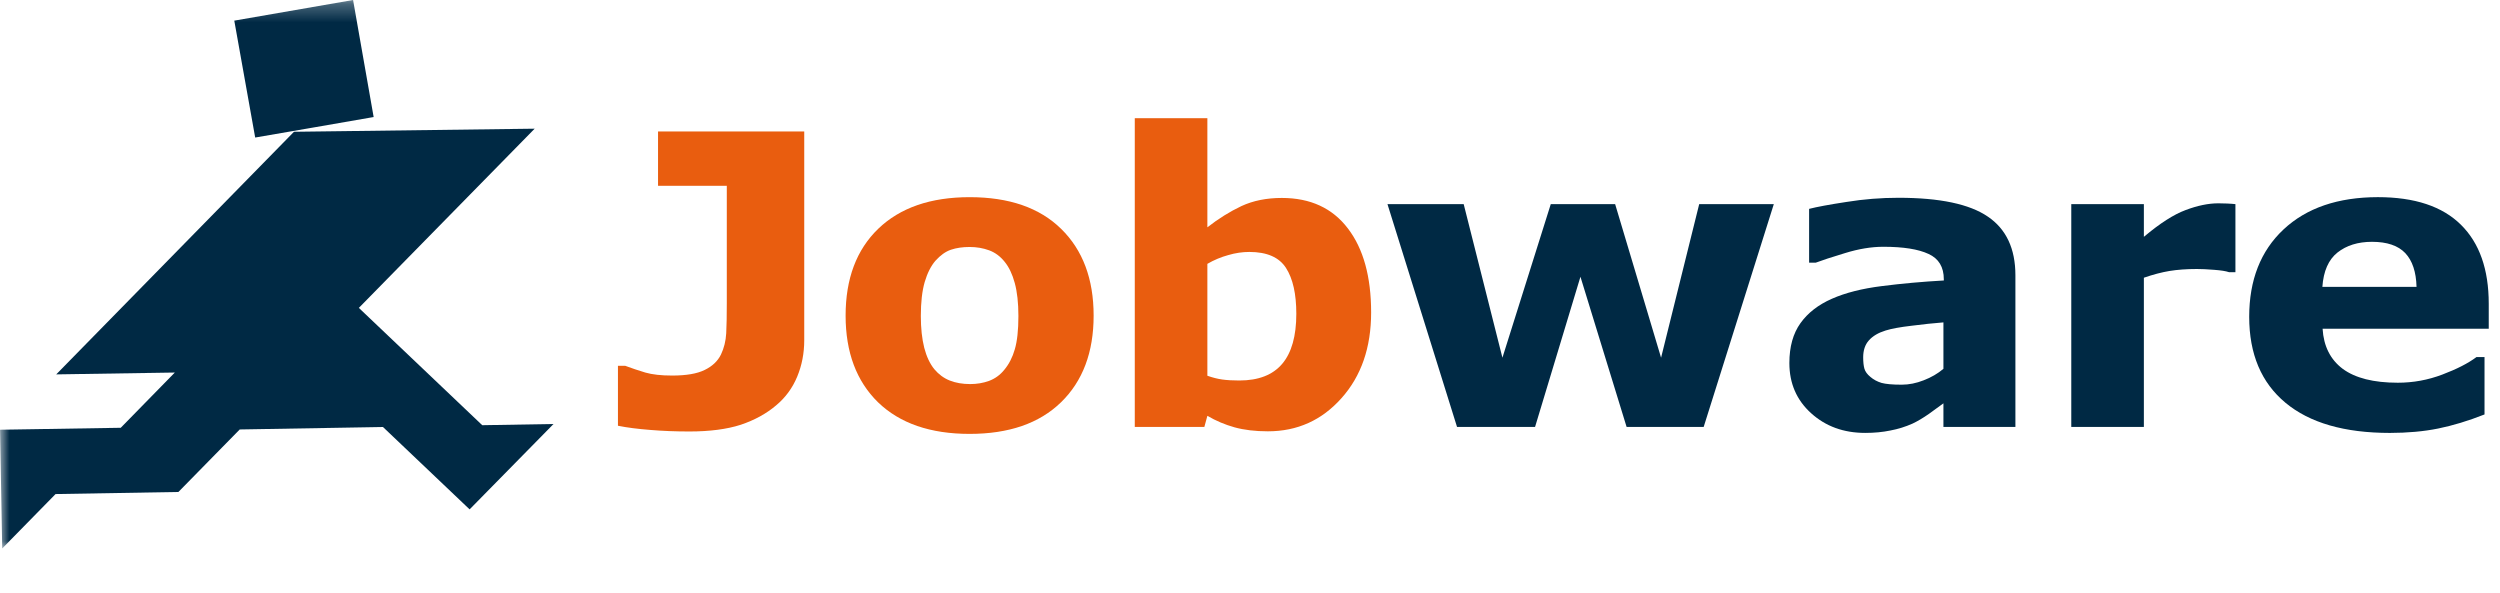
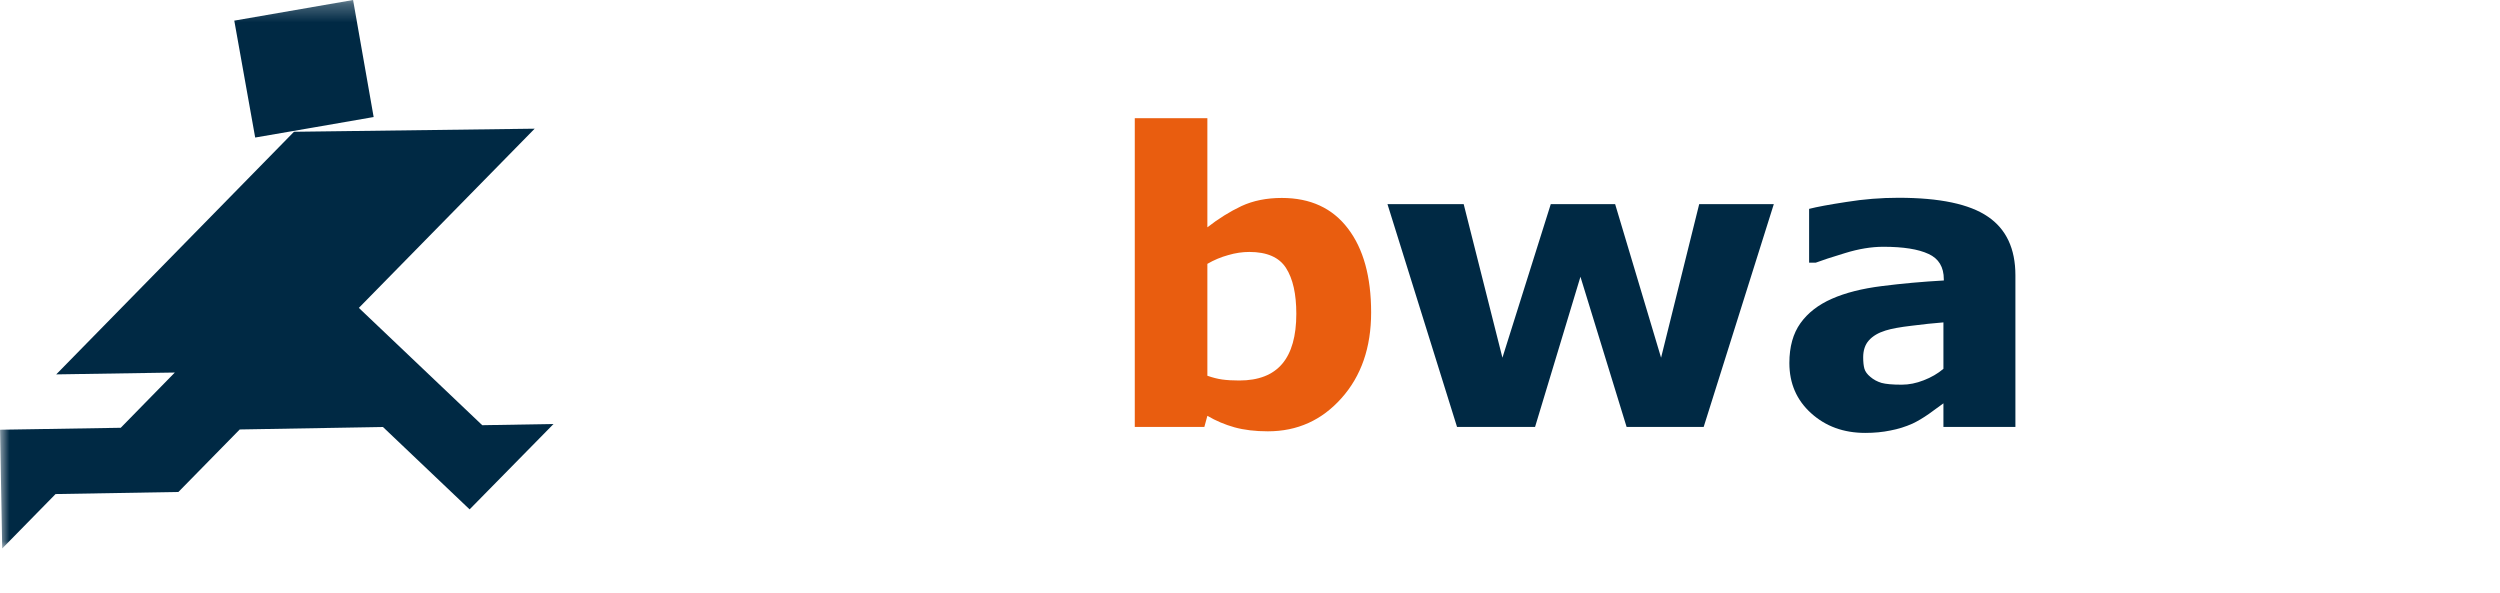
<svg xmlns="http://www.w3.org/2000/svg" xmlns:xlink="http://www.w3.org/1999/xlink" width="135px" height="32px" viewBox="0 0 135 32" version="1.1">
  <title>Jobware</title>
  <defs>
    <polygon id="path-1" points="0 0 134.988 0 134.988 29.723 0 29.723" />
    <polygon id="path-3" points="0 0 135 0 135 32 0 32" />
  </defs>
  <g id="Symbols" stroke="none" stroke-width="1" fill="none" fill-rule="evenodd">
    <g id="Elemente/Jobportale" transform="translate(-652, -349)">
      <g id="Jobware" transform="translate(652, 349)">
        <g id="g3788-Clipped" transform="translate(67.506, 14.861) scale(-1, 1) rotate(-180) translate(-67.506, -14.861) translate(0.012, 0)">
          <mask id="mask-2" fill="white">
            <use xlink:href="#path-1" />
          </mask>
          <g id="path3792" />
          <g id="g3788" mask="url(#mask-2)">
            <g transform="translate(-0.009, 0.104)" id="g3796">
              <path d="M16.95,22.738 L13.777,22.191 L12.648,28.504 L19.063,29.618 L20.174,23.298 L16.95,22.738 Z M15.872,22.502 L28.869,22.669 L19.375,12.992 L26.038,6.657 L29.888,6.722 L25.356,2.112 L20.677,6.56 L12.942,6.427 L9.631,3.052 L2.998,2.939 L0.116,0 L0,6.413 L6.517,6.518 L9.437,9.501 L3.033,9.401 L15.872,22.502 Z" id="path3798" fill="#002944" fill-rule="nonzero" />
            </g>
          </g>
        </g>
        <g id="g3802-Clipped" transform="translate(67.5, 16) scale(-1, 1) rotate(-180) translate(-67.5, -16) ">
          <mask id="mask-4" fill="white">
            <use xlink:href="#path-3" />
          </mask>
          <g id="path3806" />
          <g id="g3802" mask="url(#mask-4)">
            <g transform="translate(33.369, 8.57)">
              <g id="g3808" transform="translate(0, 0.13)">
-                 <path d="M10.06,4.928 C10.06,4.227 9.933,3.57 9.678,2.957 C9.426,2.349 9.048,1.834 8.546,1.414 C8.017,0.963 7.378,0.613 6.63,0.362 C5.883,0.121 4.956,0 3.854,0 C3.106,0 2.401,0.028 1.741,0.084 C1.08,0.135 0.5,0.209 0,0.309 L0,3.547 L0.392,3.547 C0.738,3.417 1.102,3.296 1.479,3.182 C1.856,3.073 2.34,3.02 2.927,3.02 C3.689,3.02 4.274,3.12 4.682,3.322 C5.095,3.521 5.39,3.8 5.564,4.157 C5.729,4.505 5.824,4.888 5.847,5.304 C5.869,5.724 5.878,6.26 5.878,6.91 L5.878,13.266 L2.165,13.266 L2.165,16.2 L10.06,16.2 L10.06,4.928 Z" id="path3810" fill="#E95D0F" fill-rule="nonzero" />
-               </g>
+                 </g>
              <g id="g3812" transform="translate(12.294, 0)">
-                 <path d="M8.569,3.461 C8.824,3.767 9.013,4.136 9.135,4.563 C9.265,5 9.331,5.601 9.331,6.365 C9.331,7.073 9.265,7.665 9.135,8.143 C9.006,8.621 8.824,9.004 8.591,9.289 C8.359,9.582 8.079,9.791 7.753,9.912 C7.425,10.032 7.074,10.093 6.696,10.093 C6.319,10.093 5.982,10.044 5.685,9.944 C5.394,9.844 5.114,9.645 4.845,9.343 C4.607,9.064 4.413,8.684 4.269,8.196 C4.13,7.711 4.062,7.101 4.062,6.365 C4.062,5.708 4.123,5.137 4.246,4.649 C4.371,4.171 4.552,3.786 4.791,3.493 C5.024,3.215 5.3,3.011 5.619,2.883 C5.946,2.753 6.317,2.69 6.729,2.69 C7.086,2.69 7.423,2.746 7.741,2.86 C8.069,2.983 8.345,3.182 8.569,3.461 M13.393,6.386 C13.393,4.408 12.806,2.846 11.629,1.704 C10.461,0.569 8.817,0 6.696,0 C4.576,0 2.93,0.569 1.753,1.704 C0.585,2.846 0,4.408 0,6.386 C0,8.38 0.587,9.944 1.764,11.079 C2.948,12.216 4.592,12.783 6.696,12.783 C8.831,12.783 10.478,12.212 11.64,11.07 C12.808,9.925 13.393,8.366 13.393,6.386" id="path3814" fill="#E95D0F" />
-               </g>
+                 </g>
              <g id="g3816" transform="translate(27.909, 0.139)">
                <path d="M8.723,6.344 C8.723,7.416 8.539,8.24 8.168,8.818 C7.798,9.399 7.135,9.686 6.185,9.686 C5.817,9.686 5.435,9.631 5.043,9.515 C4.651,9.408 4.276,9.25 3.92,9.043 L3.92,3.001 C4.203,2.901 4.472,2.832 4.727,2.797 C4.982,2.762 5.286,2.744 5.642,2.744 C6.68,2.744 7.451,3.043 7.961,3.644 C8.468,4.243 8.723,5.144 8.723,6.344 M12.763,6.418 C12.763,4.526 12.23,2.983 11.162,1.79 C10.102,0.597 8.777,0 7.187,0 C6.505,0 5.906,0.072 5.39,0.214 C4.876,0.357 4.385,0.564 3.92,0.836 L3.757,0.237 L0,0.237 L0,16.91 L3.92,16.91 L3.92,11.016 C4.524,11.488 5.137,11.868 5.76,12.163 C6.392,12.456 7.119,12.602 7.94,12.602 C9.484,12.602 10.676,12.052 11.511,10.951 C12.346,9.858 12.763,8.347 12.763,6.418" id="path3818" fill="#E95D0F" />
              </g>
              <g id="g3820" transform="translate(41.554, 0.375)">
                <polygon id="path3822" fill="#002944" fill-rule="nonzero" points="20.863 12.033 17.075 0 12.914 0 10.421 8.11 7.97 0 3.757 0 0 12.033 4.116 12.033 6.208 3.739 8.819 12.033 12.294 12.033 14.775 3.739 16.834 12.033" />
              </g>
              <g id="g3824" transform="translate(63.257, 0.053)">
                <path d="M8.319,1.597 C8.109,1.439 7.848,1.251 7.536,1.028 C7.222,0.808 6.928,0.634 6.654,0.504 C6.27,0.332 5.869,0.207 5.456,0.13 C5.041,0.044 4.588,0 4.095,0 C2.932,0 1.96,0.353 1.177,1.061 C0.392,1.769 0,2.672 0,3.772 C0,4.652 0.2,5.369 0.599,5.926 C0.998,6.483 1.564,6.922 2.297,7.244 C3.024,7.565 3.923,7.795 4.998,7.929 C6.071,8.066 7.187,8.166 8.34,8.231 L8.34,8.294 C8.34,8.957 8.065,9.415 7.513,9.665 C6.961,9.923 6.149,10.051 5.074,10.051 C4.427,10.051 3.739,9.937 3.005,9.71 C2.271,9.487 1.745,9.315 1.427,9.194 L1.066,9.194 L1.066,12.098 C1.481,12.205 2.154,12.33 3.083,12.472 C4.017,12.623 4.956,12.697 5.892,12.697 C8.119,12.697 9.727,12.358 10.716,11.68 C11.709,11.009 12.206,9.951 12.206,8.51 L12.206,0.323 L8.319,0.323 L8.319,1.597 Z M8.319,3.461 L8.319,5.968 C7.789,5.926 7.215,5.866 6.6,5.787 C5.982,5.715 5.512,5.629 5.194,5.529 C4.802,5.408 4.5,5.23 4.291,4.993 C4.088,4.765 3.986,4.461 3.986,4.083 C3.986,3.832 4.007,3.63 4.05,3.473 C4.095,3.315 4.203,3.164 4.378,3.022 C4.545,2.878 4.743,2.772 4.977,2.7 C5.208,2.637 5.571,2.604 6.064,2.604 C6.458,2.604 6.852,2.683 7.253,2.841 C7.659,2.997 8.015,3.203 8.319,3.461" id="path3826" fill="#002944" />
              </g>
              <g id="g3828" transform="translate(78.48, 0.374)">
-                 <path d="M8.864,8.359 L8.515,8.359 C8.35,8.417 8.081,8.458 7.711,8.486 C7.34,8.516 7.031,8.53 6.784,8.53 C6.225,8.53 5.732,8.493 5.305,8.424 C4.876,8.352 4.416,8.231 3.92,8.059 L3.92,0 L0,0 L0,12.033 L3.92,12.033 L3.92,10.267 C4.784,10.996 5.536,11.476 6.175,11.713 C6.814,11.954 7.402,12.077 7.94,12.077 C8.076,12.077 8.232,12.073 8.407,12.066 C8.581,12.059 8.734,12.047 8.864,12.033 L8.864,8.359 Z" id="path3830" fill="#002944" fill-rule="nonzero" />
-               </g>
+                 </g>
              <g id="g3832" transform="translate(88.088, 0.052)">
-                 <path d="M9.036,7.887 C9.015,8.695 8.812,9.301 8.428,9.71 C8.041,10.116 7.444,10.32 6.63,10.32 C5.876,10.32 5.255,10.127 4.767,9.742 C4.281,9.354 4.01,8.737 3.951,7.887 L9.036,7.887 Z M12.935,5.627 L3.963,5.627 C4.019,4.684 4.383,3.962 5.05,3.461 C5.727,2.962 6.718,2.711 8.024,2.711 C8.852,2.711 9.652,2.857 10.43,3.152 C11.206,3.445 11.82,3.758 12.27,4.095 L12.707,4.095 L12.707,0.998 C11.82,0.648 10.985,0.395 10.202,0.237 C9.418,0.079 8.55,0.002 7.6,0 C5.144,0 3.264,0.543 1.958,1.629 C0.651,2.716 0,4.262 0,6.27 C0,8.254 0.616,9.826 1.849,10.984 C3.092,12.149 4.791,12.729 6.946,12.732 C8.935,12.732 10.43,12.235 11.433,11.242 C12.433,10.255 12.935,8.834 12.935,6.978 L12.935,5.627 Z" id="path3834" fill="#002944" />
-               </g>
+                 </g>
            </g>
          </g>
        </g>
      </g>
    </g>
  </g>
</svg>